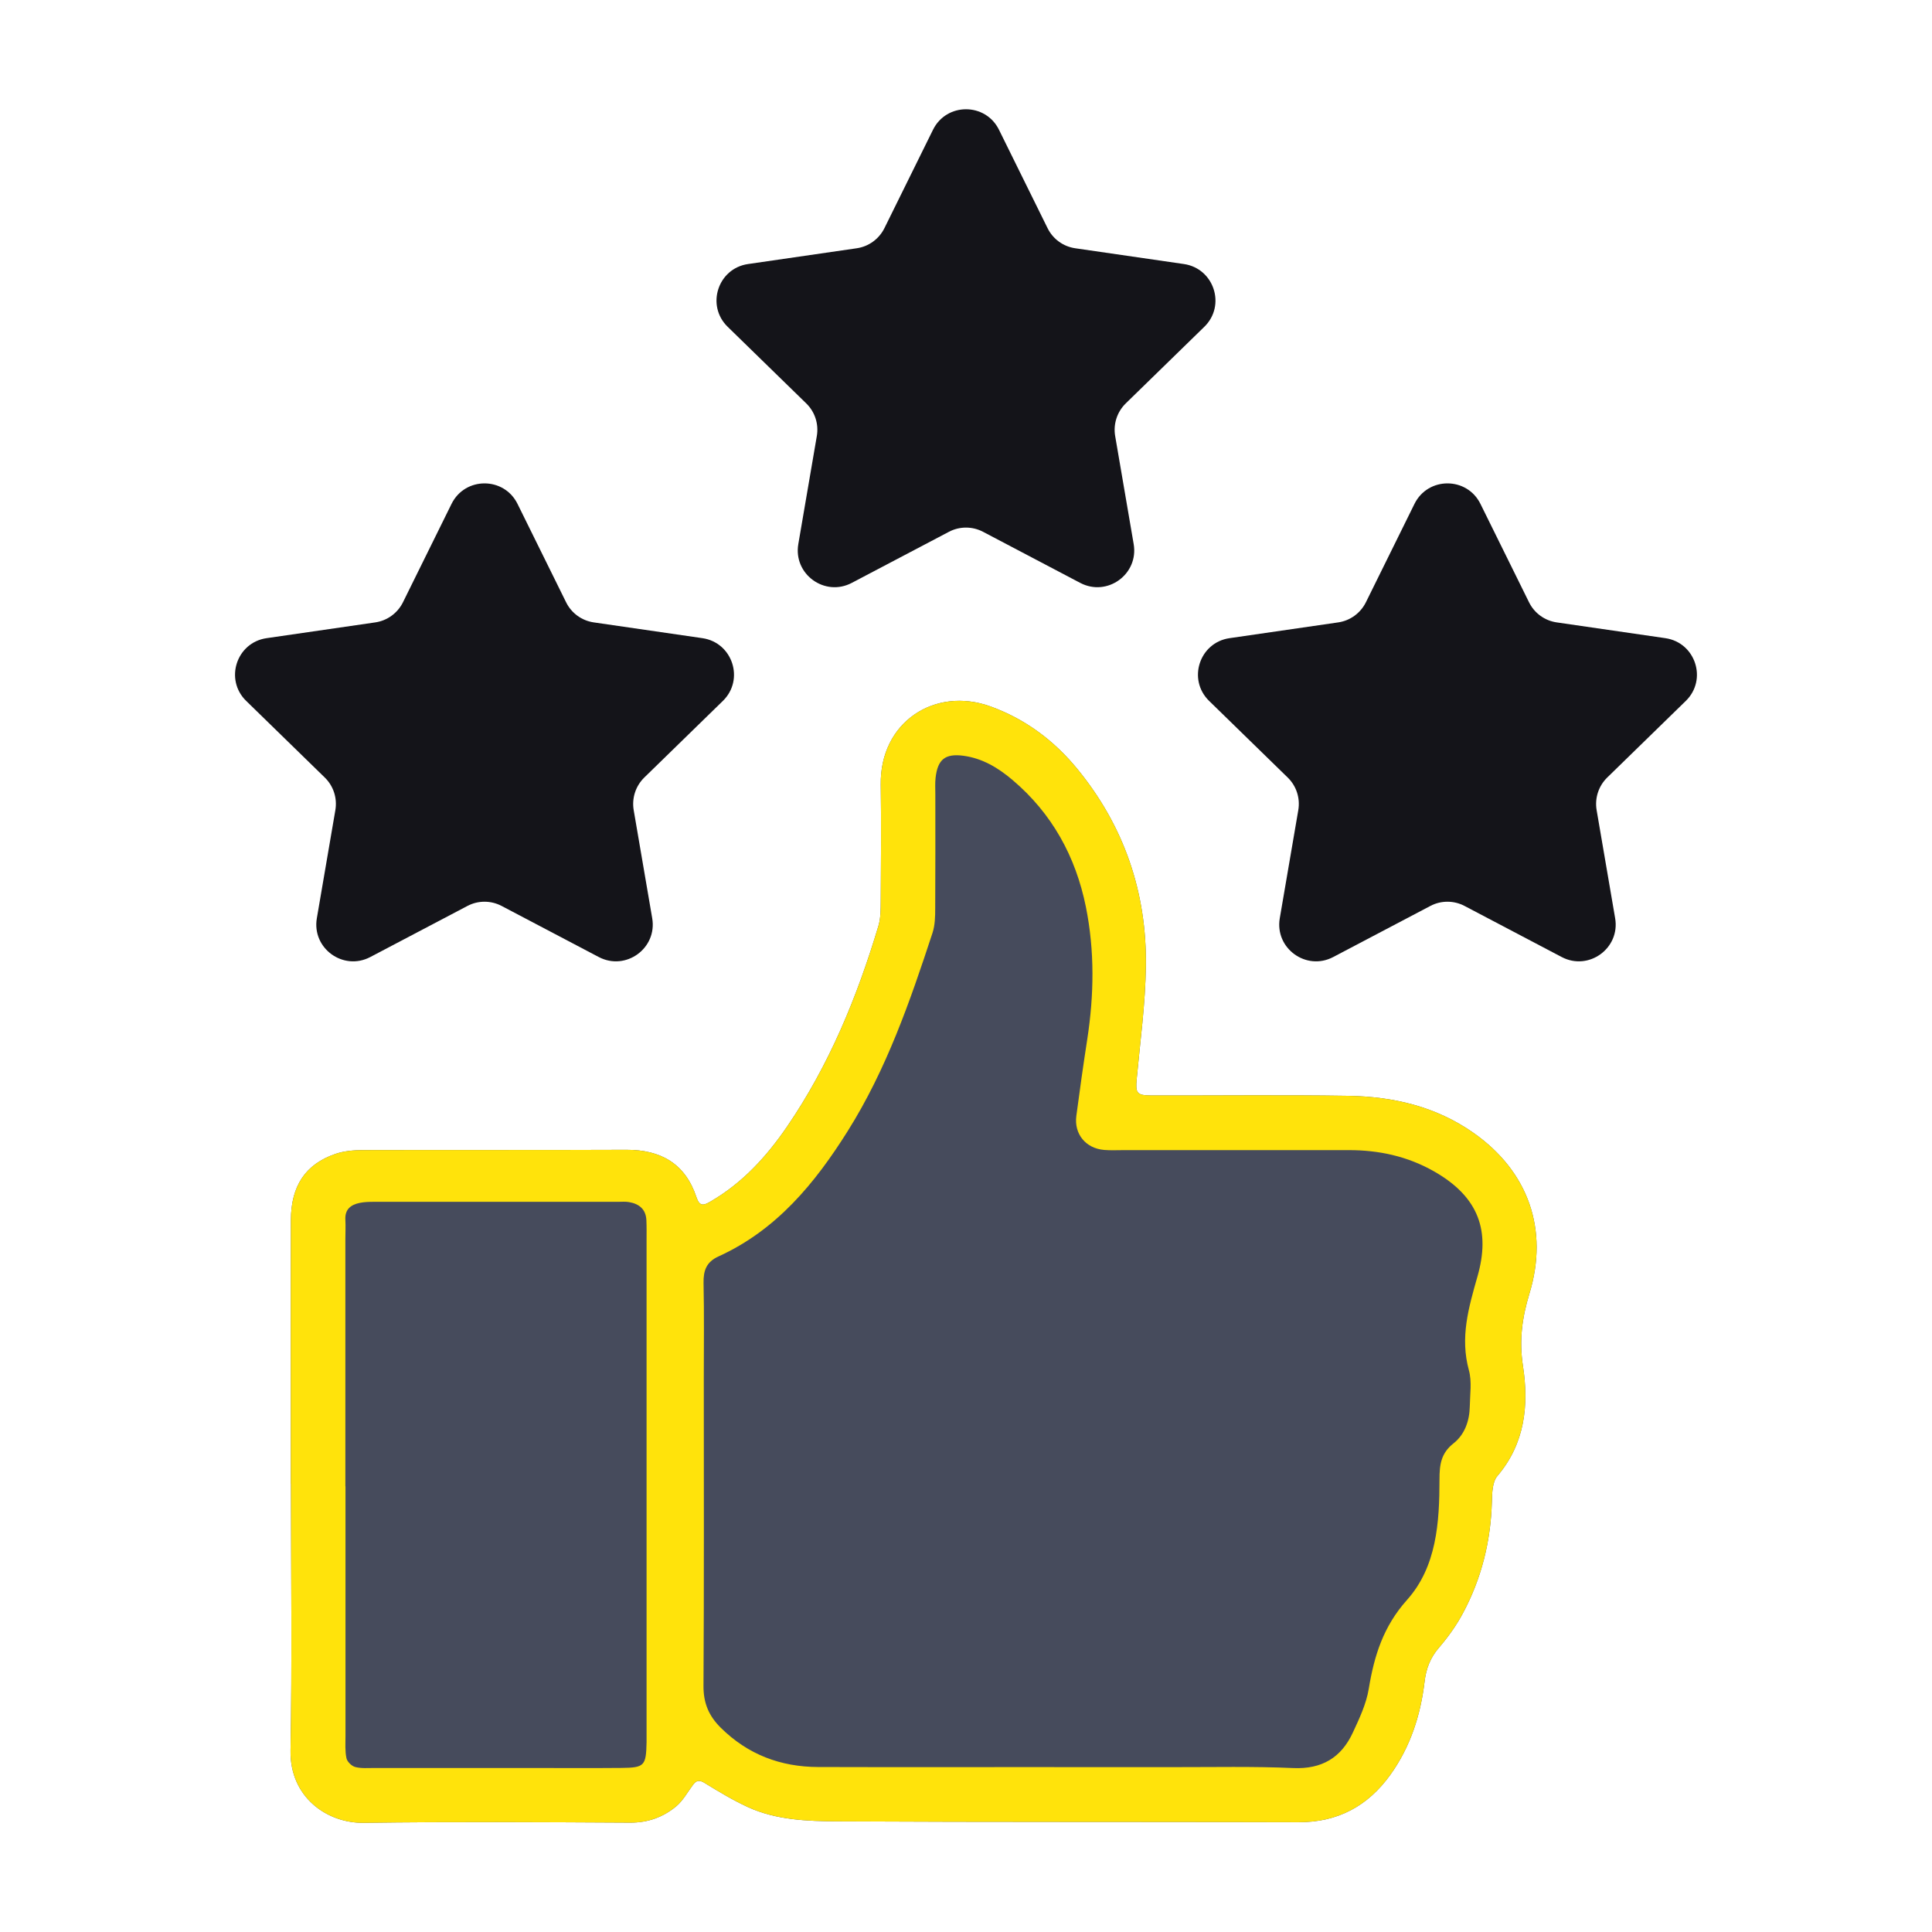
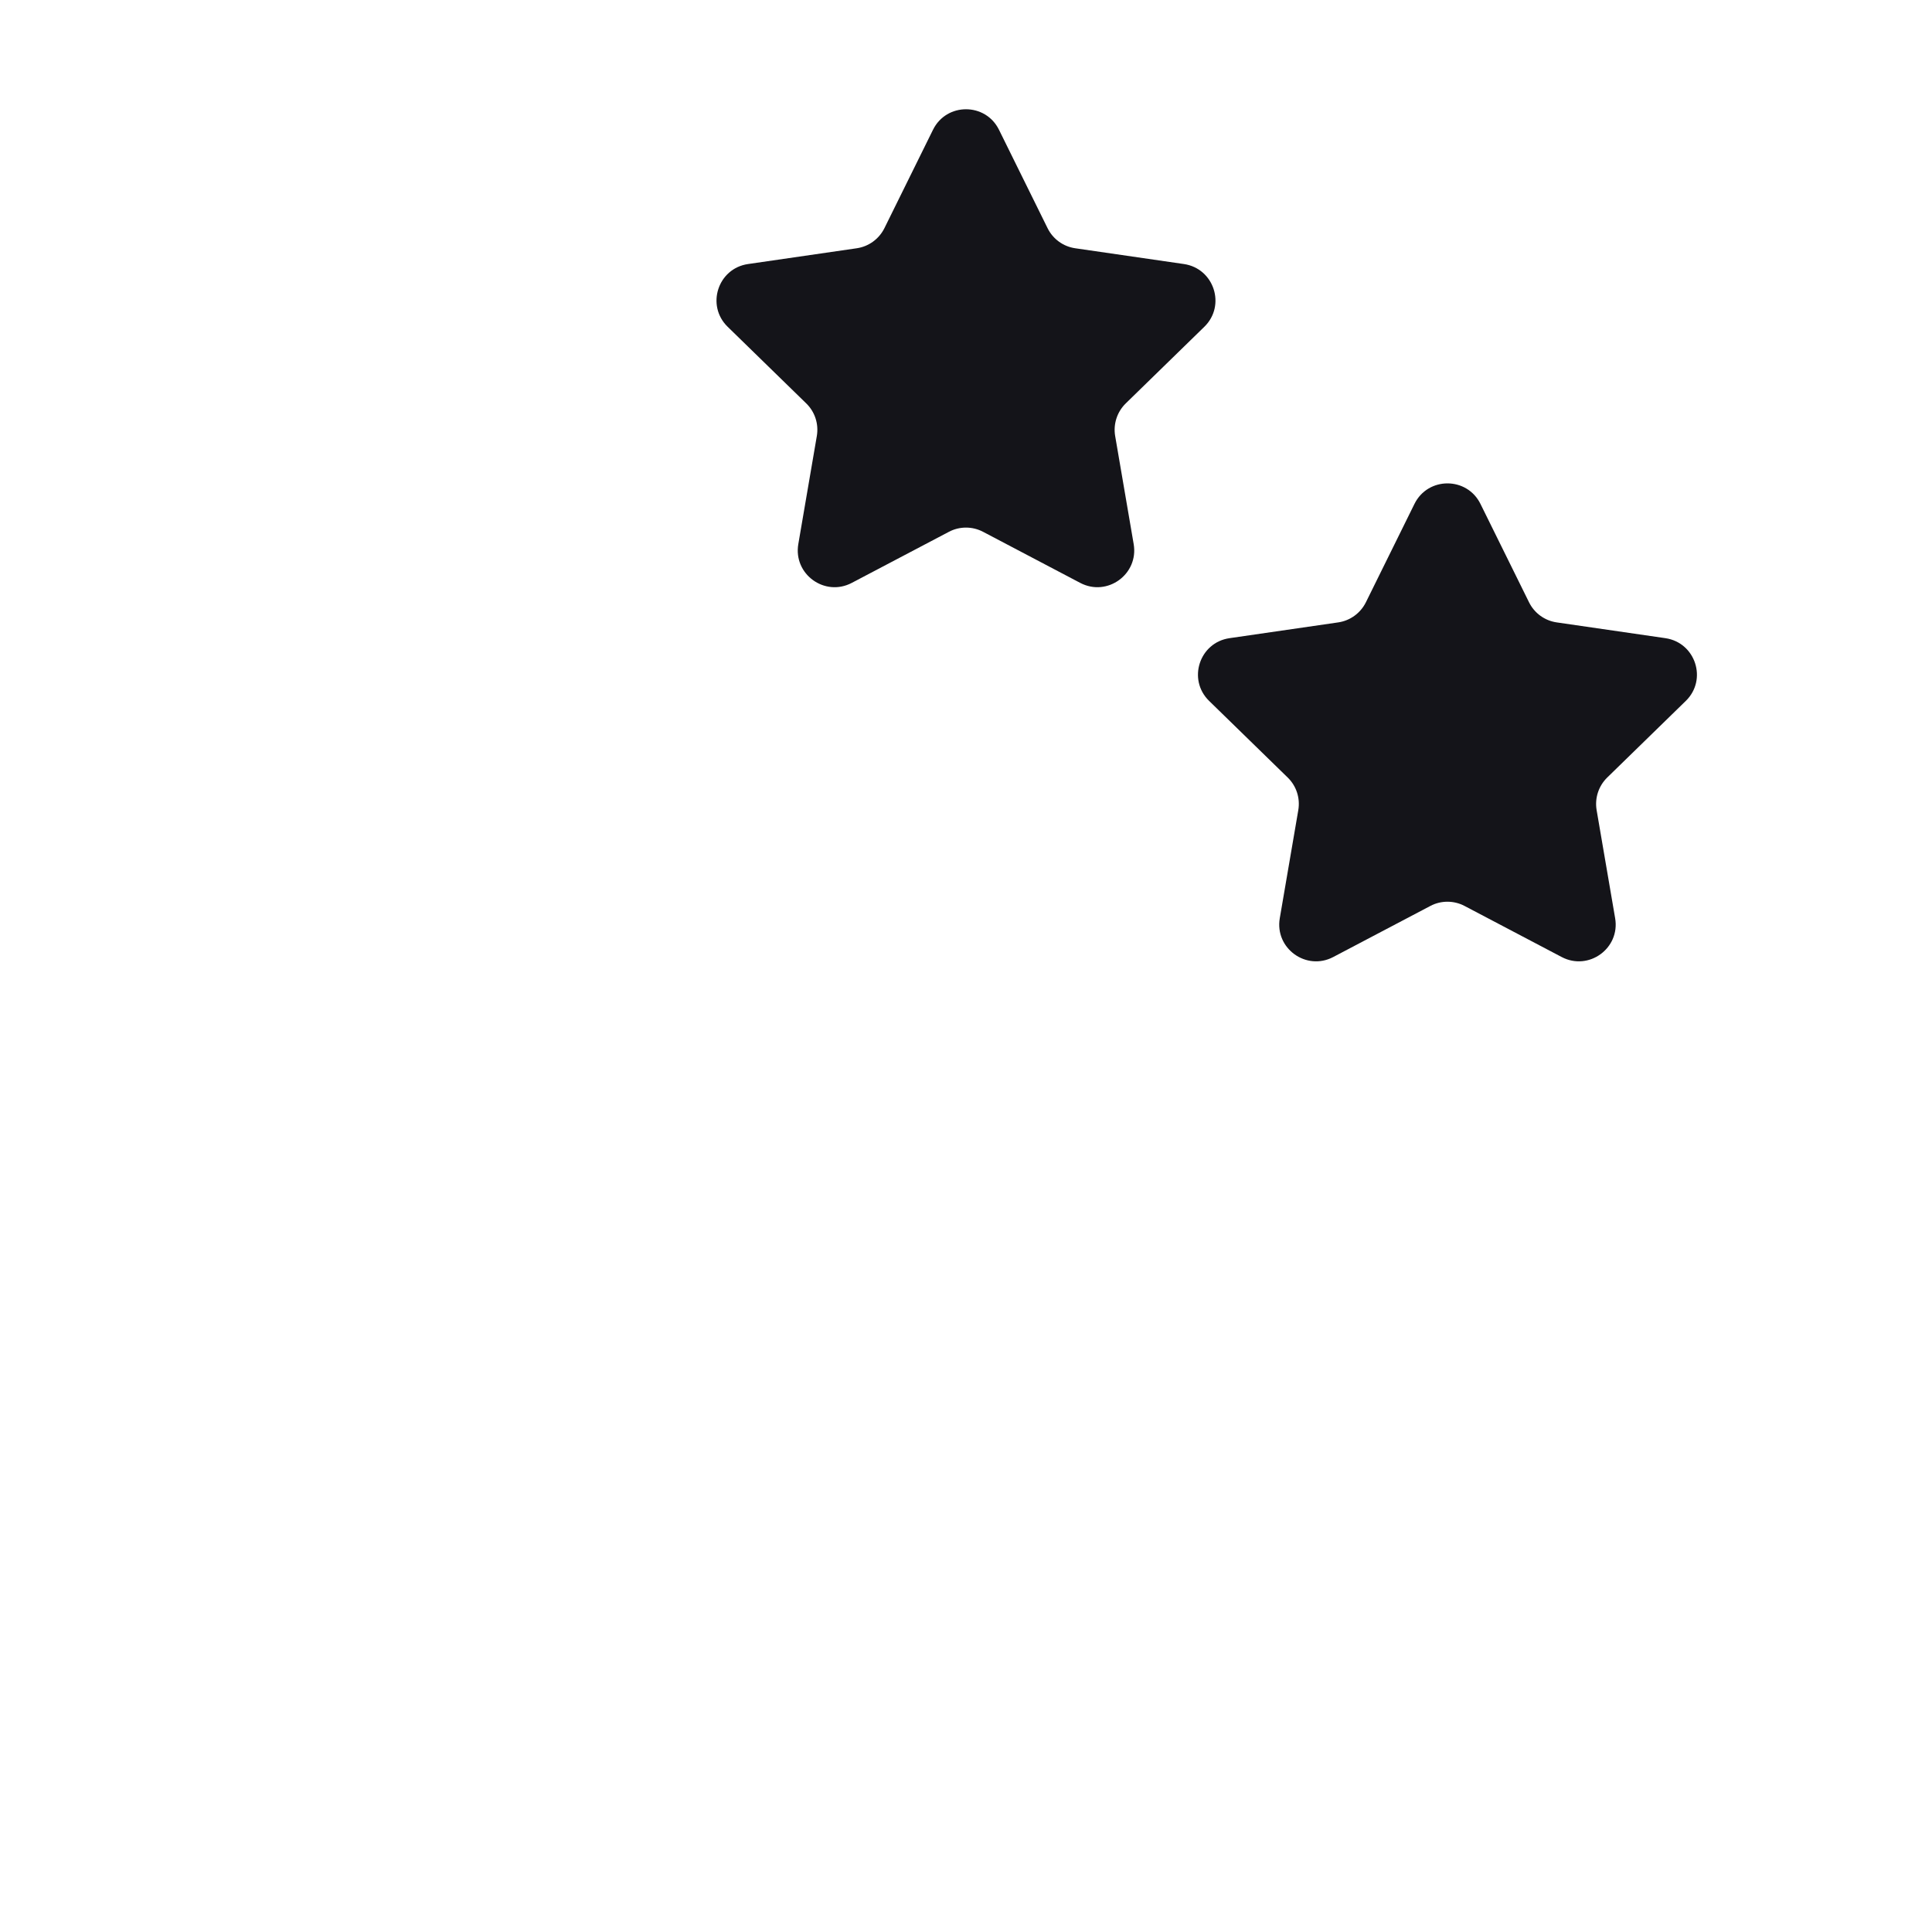
<svg xmlns="http://www.w3.org/2000/svg" id="Calque_2" data-name="Calque 2" viewBox="0 0 315 315">
  <defs>
    <style>
      .cls-1 {
        fill: none;
      }

      .cls-1, .cls-2, .cls-3, .cls-4 {
        stroke-width: 0px;
      }

      .cls-2 {
        fill: #ffe30b;
      }

      .cls-3 {
        fill: #141419;
      }

      .cls-4 {
        fill: #464b5c;
      }
    </style>
  </defs>
  <g id="Calque_1-2" data-name="Calque 1">
    <g>
-       <path class="cls-4" d="m47.42,241.93c0-14.34-.03-28.68.01-43.02.02-5.57,2.38-9.09,7.25-10.77,1.39-.48,2.95-.61,4.43-.62,14.34-.04,28.68.01,43.02-.05,5.63-.02,9.6,2.27,11.41,7.7.52,1.57,1.17,1.39,2.27.75,5.21-3.01,9.15-7.31,12.5-12.21,6.88-10.05,11.44-21.15,14.91-32.74.38-1.27.37-2.68.38-4.02.04-6.34.09-12.68,0-19.02-.15-10.19,8.81-16.04,17.9-12.75,5.68,2.06,10.37,5.57,14.15,10.19,7.64,9.32,11.34,20.16,11.18,32.16-.08,6.15-.93,12.28-1.5,18.42-.21,2.23,0,2.65,2.33,2.66,10.72.03,21.43-.11,32.15.06,7.32.12,14.28,1.71,20.45,6.05,8.95,6.29,12.27,15.79,9.11,26.17-1.2,3.96-1.71,7.63-1.06,11.84.97,6.32.35,12.61-4.17,17.92-.83.97-.86,2.79-.9,4.23-.18,6.44-1.7,12.52-4.74,18.18-1.06,1.98-2.4,3.85-3.86,5.55-1.45,1.68-2.12,3.43-2.38,5.65-.65,5.43-2.33,10.59-5.56,15.09-3.66,5.1-8.57,7.78-15,7.75-25.05-.09-50.11,0-75.16-.14-4.94-.03-9.99-.21-14.61-2.33-2.44-1.12-4.76-2.53-7.05-3.93-.84-.52-1.33-.43-1.86.27-.91,1.2-1.64,2.6-2.77,3.54-2.12,1.76-4.59,2.67-7.48,2.66-14.49-.08-28.98-.17-43.47.03-5.93.08-12.06-4.14-11.93-11.8.26-14.48.08-28.98.07-43.47Z" />
      <g>
        <g>
-           <path class="cls-3" d="m76.21,147.71l-15.84,8.33c-4.4,2.31-9.55-1.42-8.71-6.33l3.02-17.63c.33-1.95-.31-3.93-1.73-5.31l-12.81-12.49c-3.56-3.47-1.6-9.52,3.33-10.23l17.71-2.57c1.95-.28,3.64-1.51,4.52-3.28l7.92-16.04c2.2-4.46,8.56-4.46,10.76,0l7.92,16.04c.87,1.77,2.56,3,4.52,3.28l17.71,2.57c4.92.72,6.89,6.76,3.33,10.23l-12.81,12.49c-1.41,1.38-2.06,3.36-1.73,5.31l3.02,17.63c.84,4.9-4.3,8.64-8.71,6.33l-15.84-8.33c-1.75-.92-3.84-.92-5.58,0Z" />
          <path class="cls-3" d="m154.71,86.71l-15.84,8.33c-4.4,2.31-9.55-1.42-8.71-6.33l3.02-17.63c.33-1.95-.31-3.93-1.73-5.31l-12.81-12.49c-3.56-3.47-1.6-9.52,3.33-10.23l17.71-2.57c1.95-.28,3.64-1.51,4.52-3.28l7.92-16.04c2.2-4.46,8.56-4.46,10.76,0l7.92,16.04c.87,1.77,2.56,3,4.52,3.28l17.71,2.57c4.92.72,6.89,6.76,3.33,10.23l-12.81,12.49c-1.41,1.38-2.06,3.36-1.73,5.31l3.02,17.63c.84,4.9-4.3,8.64-8.71,6.33l-15.84-8.33c-1.75-.92-3.84-.92-5.58,0Z" />
          <path class="cls-3" d="m233.21,147.71l-15.84,8.33c-4.4,2.31-9.55-1.42-8.71-6.33l3.02-17.63c.33-1.95-.31-3.93-1.73-5.31l-12.81-12.49c-3.56-3.47-1.6-9.52,3.33-10.23l17.71-2.57c1.95-.28,3.64-1.51,4.52-3.28l7.92-16.04c2.2-4.46,8.56-4.46,10.76,0l7.92,16.04c.87,1.77,2.56,3,4.52,3.28l17.71,2.57c4.92.72,6.89,6.76,3.33,10.23l-12.81,12.49c-1.41,1.38-2.06,3.36-1.73,5.31l3.02,17.63c.84,4.9-4.3,8.64-8.71,6.33l-15.84-8.33c-1.75-.92-3.84-.92-5.58,0Z" />
        </g>
-         <path class="cls-2" d="m47.42,241.93c0-14.34-.03-28.68.01-43.02.02-5.57,2.38-9.09,7.25-10.77,1.39-.48,2.95-.61,4.43-.62,14.34-.04,28.68.01,43.02-.05,5.63-.02,9.6,2.27,11.41,7.7.52,1.57,1.17,1.39,2.27.75,5.21-3.01,9.15-7.31,12.5-12.21,6.88-10.05,11.44-21.15,14.91-32.74.38-1.27.37-2.68.38-4.02.04-6.34.09-12.68,0-19.02-.15-10.19,8.81-16.04,17.9-12.75,5.68,2.06,10.37,5.57,14.15,10.19,7.64,9.32,11.34,20.16,11.18,32.16-.08,6.15-.93,12.28-1.5,18.42-.21,2.23,0,2.65,2.33,2.66,10.72.03,21.43-.11,32.15.06,7.32.12,14.28,1.71,20.45,6.05,8.95,6.29,12.27,15.79,9.11,26.17-1.2,3.96-1.71,7.63-1.06,11.84.97,6.32.35,12.61-4.17,17.92-.83.97-.86,2.79-.9,4.23-.18,6.44-1.7,12.52-4.74,18.18-1.06,1.98-2.4,3.85-3.86,5.55-1.45,1.68-2.12,3.43-2.38,5.65-.65,5.43-2.33,10.59-5.56,15.09-3.66,5.1-8.57,7.78-15,7.75-25.05-.09-50.11,0-75.16-.14-4.94-.03-9.99-.21-14.61-2.33-2.44-1.12-4.76-2.53-7.05-3.93-.84-.52-1.33-.43-1.86.27-.91,1.2-1.64,2.6-2.77,3.54-2.12,1.76-4.59,2.67-7.48,2.66-14.49-.08-28.98-.17-43.47.03-5.93.08-12.06-4.14-11.93-11.8.26-14.48.08-28.98.07-43.47Zm124.47,46.19h0c6.49,0,12.98,0,19.47,0,6.49.01,12.99-.14,19.47.15,4.69.21,7.85-1.69,9.74-5.78,1.07-2.3,2.2-4.69,2.6-7.16.89-5.39,2.37-10.15,6.24-14.48,4.83-5.4,5.29-12.64,5.29-19.63,0-2.43.24-4.28,2.3-5.9,1.82-1.44,2.6-3.67,2.64-6.03.03-1.96.36-4.03-.14-5.86-1.47-5.36-.07-10.18,1.4-15.34,2.08-7.29.33-12.91-7.15-17.14-4.31-2.44-8.96-3.44-13.87-3.43-12.23.01-24.45,0-36.68,0-1.06,0-2.12.06-3.17-.03-3-.25-4.93-2.59-4.54-5.55.55-4.17,1.14-8.34,1.78-12.49,1.11-7.21,1.22-14.41-.22-21.57-1.66-8.22-5.52-15.26-11.99-20.73-2.32-1.97-4.9-3.52-7.99-3.93-2.97-.39-4.19.6-4.53,3.6-.1.9-.04,1.81-.04,2.71,0,6.19.02,12.38-.02,18.57,0,1.34-.03,2.75-.44,4-3.66,11.16-7.51,22.26-13.81,32.29-5.36,8.54-11.63,16.17-21.1,20.47-1.97.9-2.46,2.31-2.42,4.34.11,5.13.04,10.26.04,15.4,0,16.75.05,33.51-.05,50.26-.02,2.79.85,4.88,2.8,6.82,4.43,4.39,9.77,6.4,15.9,6.42,12.83.04,25.66.01,38.49.01Zm-115.56-45.78c0,13.58,0,27.15,0,40.73,0,1.2-.09,2.44.16,3.6.12.57.85,1.28,1.43,1.43.99.26,2.09.16,3.14.16,8.3,0,16.59,0,24.89,0,5.13,0,10.26.04,15.39-.01,3.75-.04,4-.35,4.08-4.22,0-.45,0-.91,0-1.36,0-26.85,0-53.7,0-80.55,0-1.06.02-2.11-.03-3.17-.08-1.8-1.19-2.68-2.85-2.96-.59-.1-1.2-.04-1.81-.04-13.27,0-26.55,0-39.82,0-.75,0-1.51.02-2.24.17-1.47.3-2.46,1.05-2.36,2.76.06,1.05,0,2.11,0,3.17,0,13.43,0,26.85,0,40.28Z" />
      </g>
    </g>
-     <rect class="cls-1" width="315" height="315" />
  </g>
</svg>